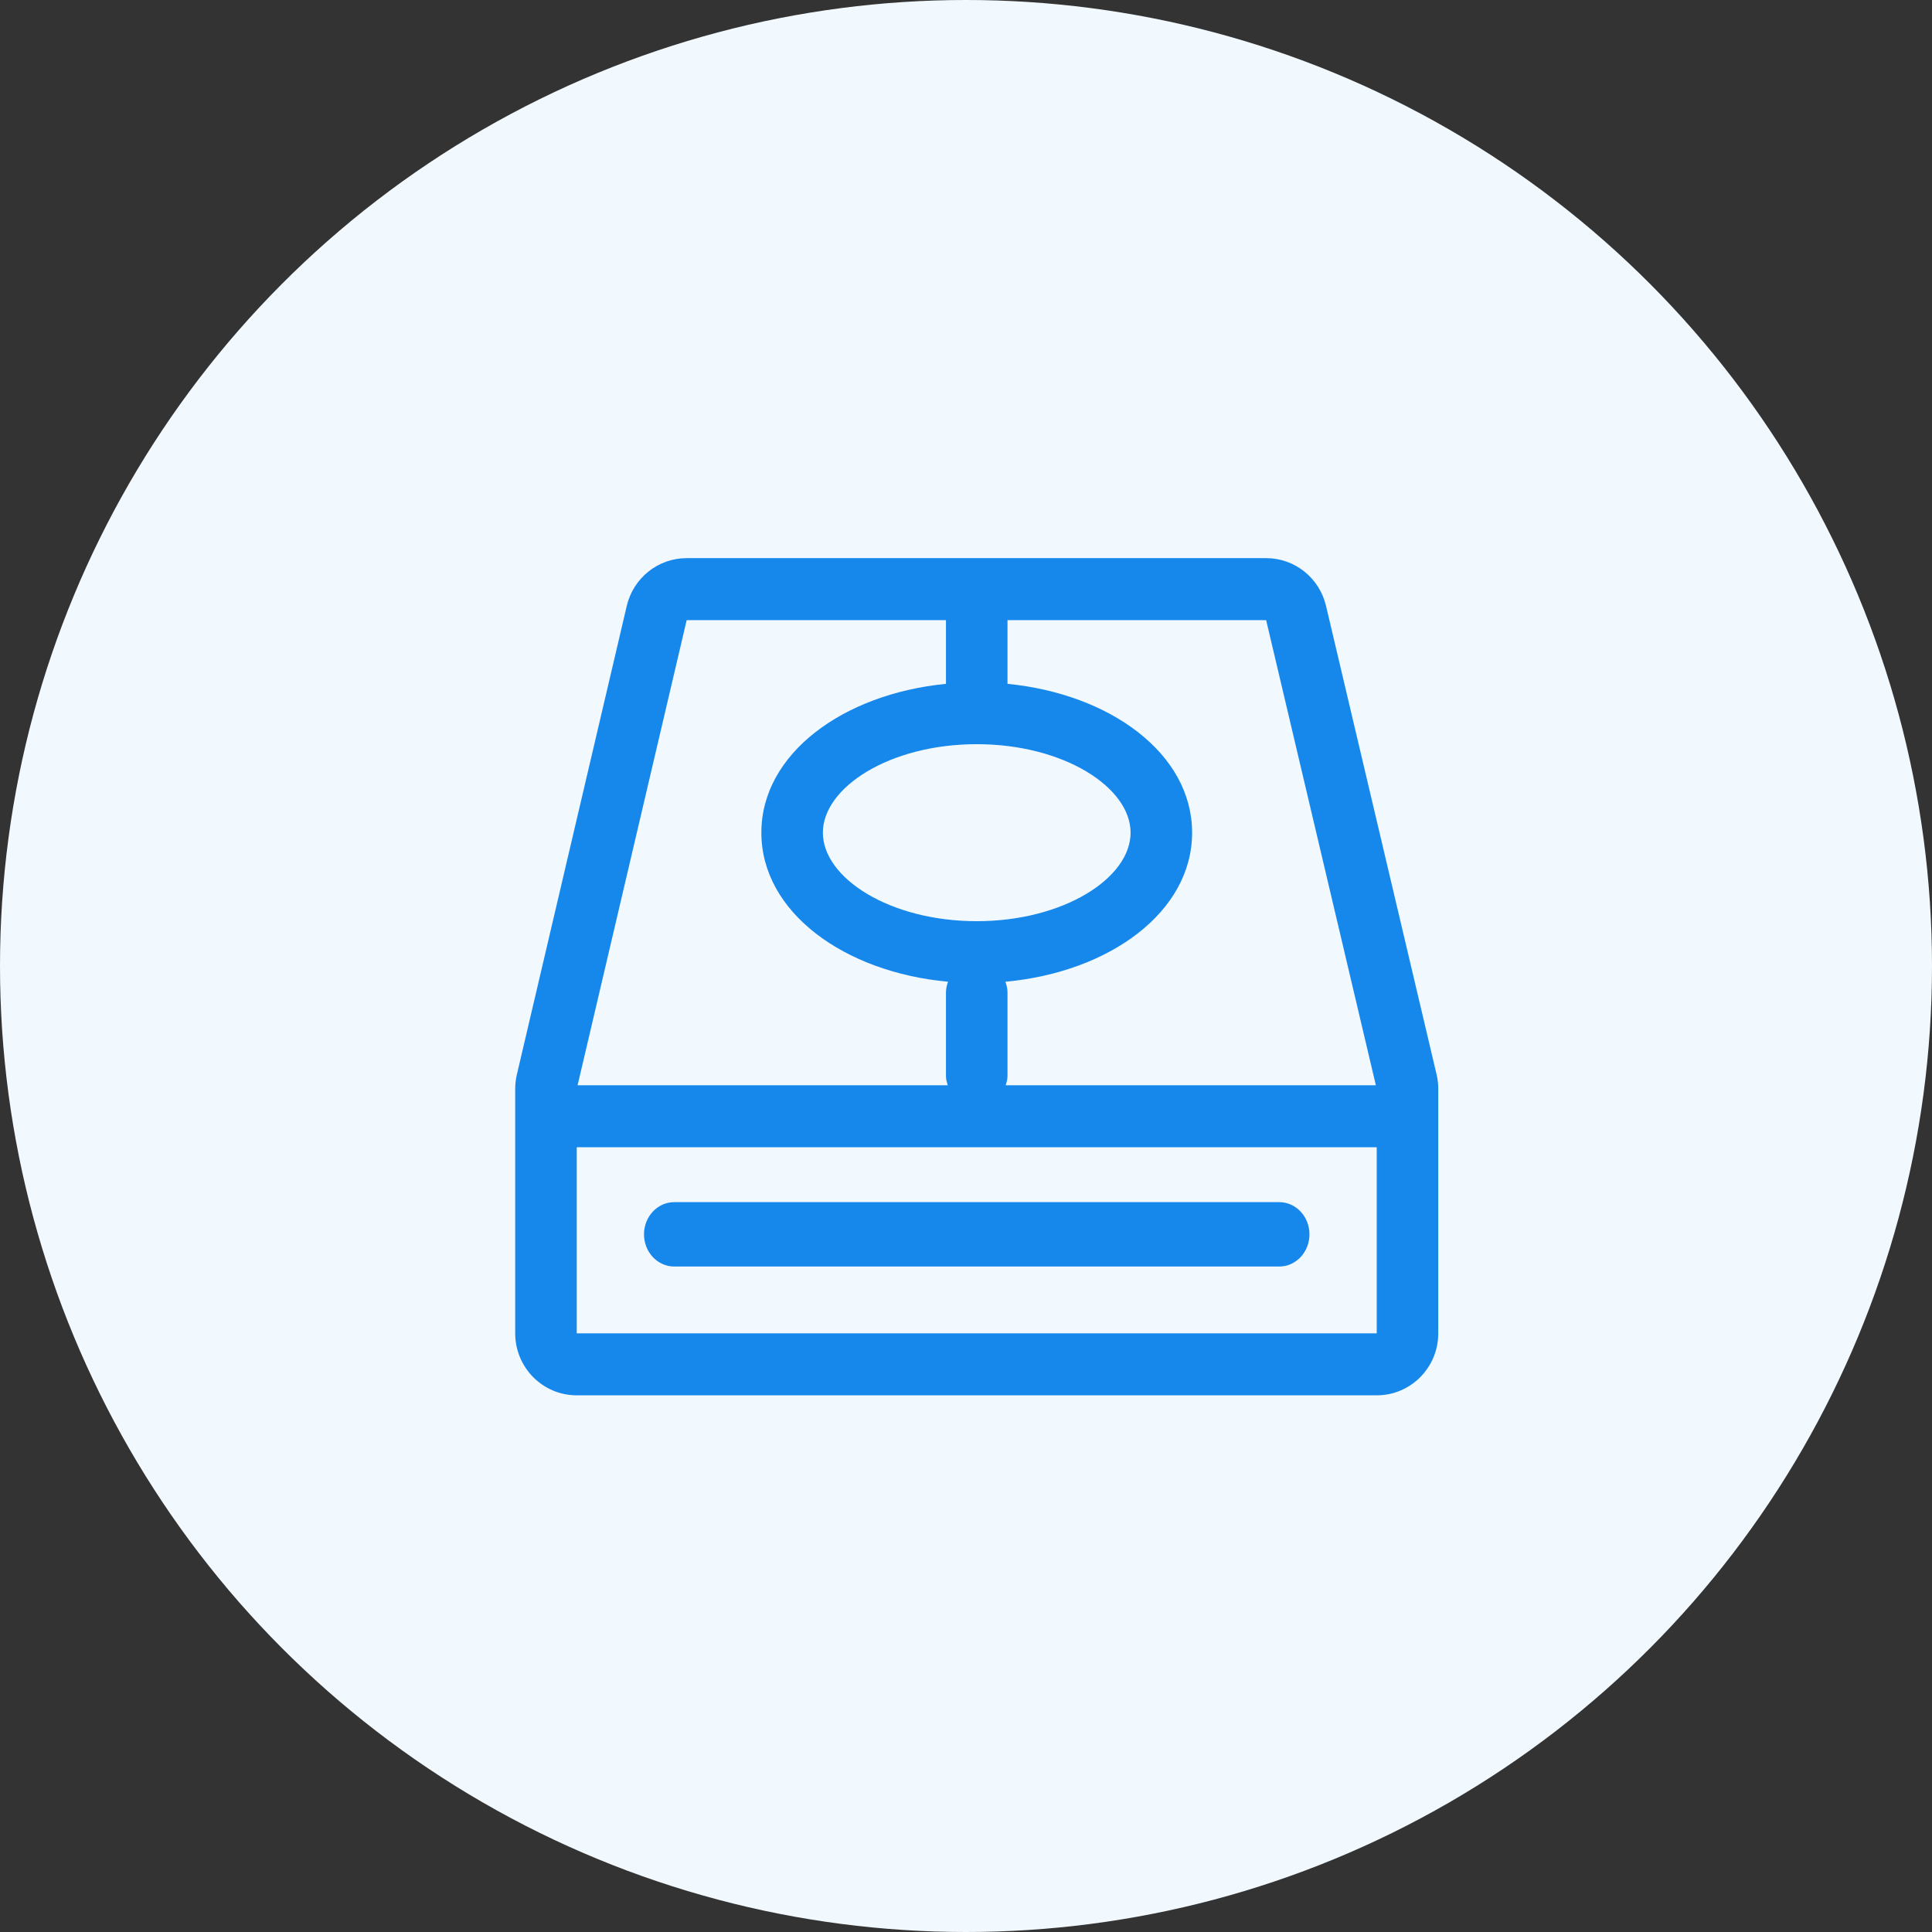
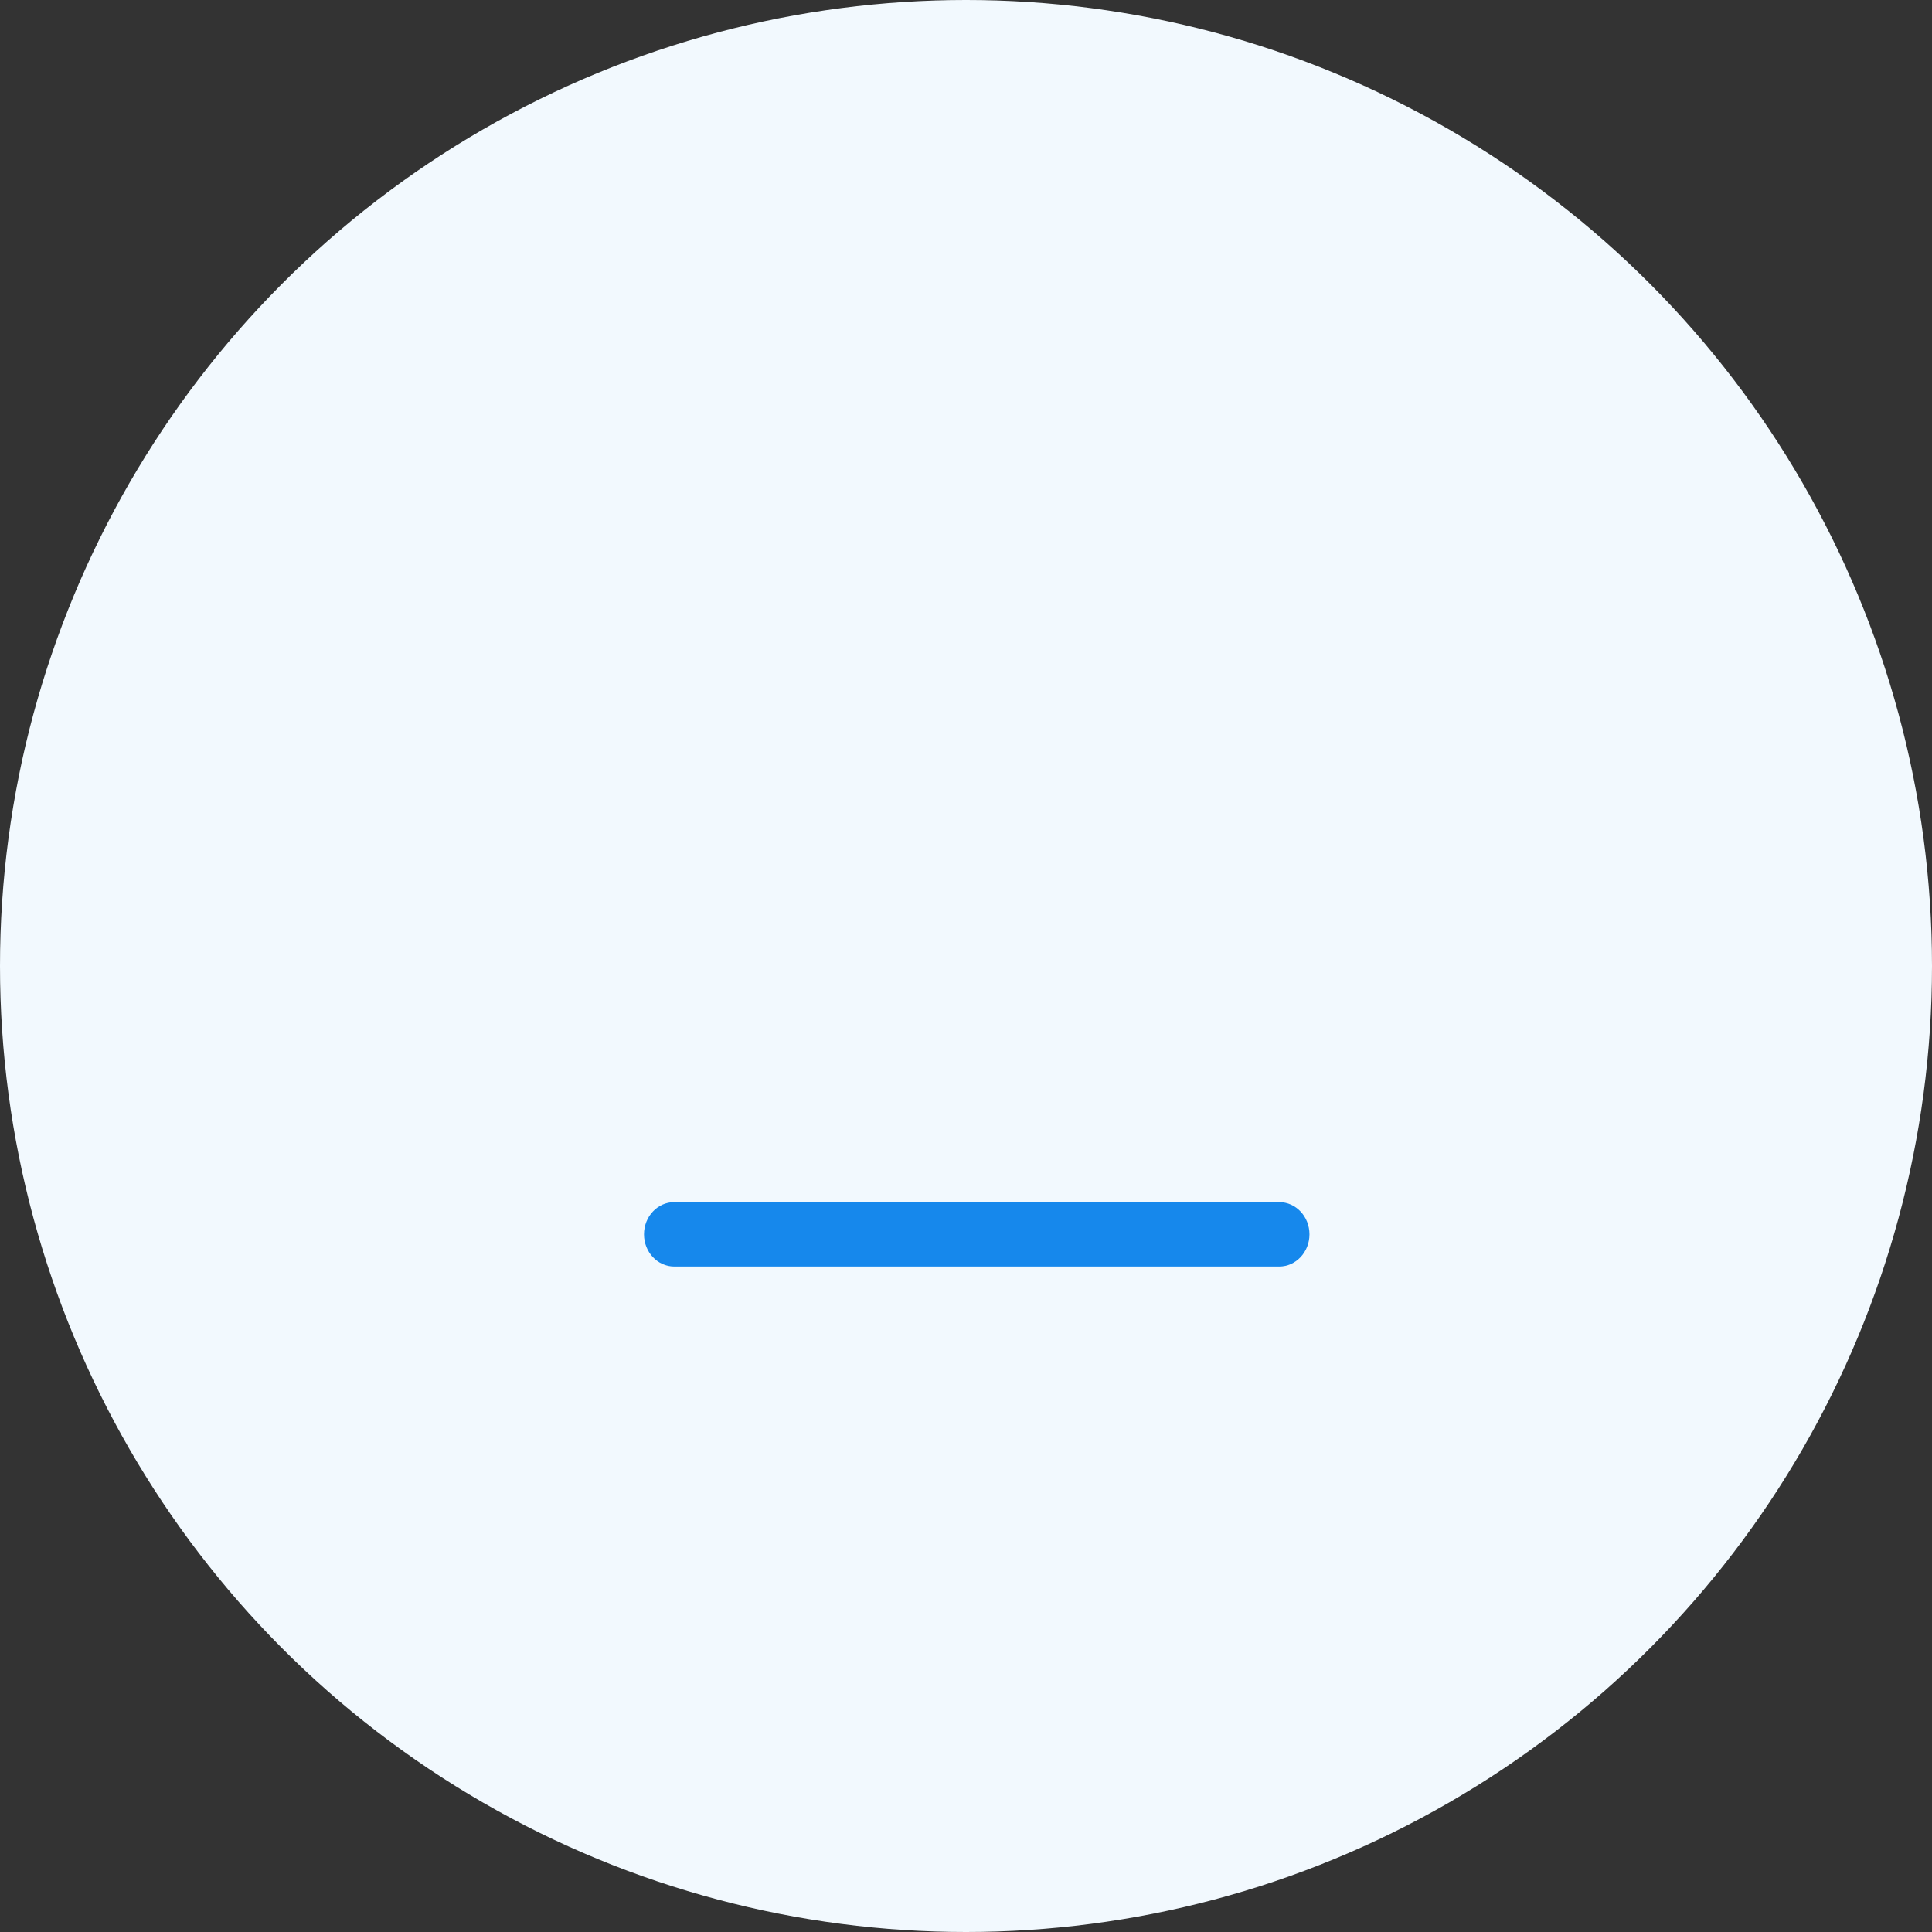
<svg xmlns="http://www.w3.org/2000/svg" width="90px" height="90px" viewBox="0 0 90 90" version="1.1">
  <rect x="0" y="0" width="90" height="90" fill="#333333" stroke="none" />
  <title>编组 9</title>
  <desc>Created with Sketch.</desc>
  <g id="页面-1" stroke="none" stroke-width="1" fill="none" fill-rule="evenodd">
    <g id="首页-6" transform="translate(-680, -2018)">
      <g id="编组-9" transform="translate(680, 2018)">
        <circle id="椭圆形备份-5" fill="#F2F9FE" cx="45" cy="45" r="45" />
        <g id="硬件" transform="translate(24, 26)" fill="#1688EC" fill-rule="nonzero">
          <path d="M7.409,33 L35.591,33 C36.369,33 37,32.328 37,31.5 C37,30.672 36.369,30 35.591,30 L7.409,30 C6.631,30 6,30.672 6,31.5 C6,32.328 6.631,33 7.409,33 Z" id="路径" />
-           <path d="M42.923,24.057 L37.771,2.222 C37.464,0.919 36.31,0 34.982,0 L7.988,0 C6.659,0 5.504,0.92 5.197,2.224 L0.077,24.059 C0.026,24.277 0,24.5 0,24.725 L0,36.111 C0,37.707 1.283,39 2.867,39 L40.133,39 C41.717,39 43,37.707 43,36.111 L43,24.725 C43,24.5 42.974,24.276 42.923,24.057 Z M34.982,2.889 L40.093,24.556 L22.85,24.556 C22.89,24.423 22.933,24.288 22.933,24.142 L22.933,20.222 C22.933,20.049 22.89,19.887 22.836,19.733 C27.672,19.291 31.533,16.493 31.533,12.789 C31.533,9.11 27.724,6.327 22.933,5.856 L22.933,2.889 L34.982,2.889 Z M21.5,8.667 C25.556,8.667 28.667,10.68 28.667,12.789 C28.667,14.898 25.556,16.912 21.5,16.912 C17.444,16.912 14.333,14.898 14.333,12.789 C14.333,10.68 17.444,8.667 21.5,8.667 Z M7.988,2.889 L20.067,2.889 L20.067,5.856 C15.276,6.325 11.467,9.11 11.467,12.789 C11.467,16.493 15.328,19.292 20.164,19.733 C20.104,19.889 20.071,20.055 20.067,20.222 L20.067,24.142 C20.067,24.288 20.11,24.423 20.15,24.556 L2.907,24.556 L7.988,2.889 Z M40.133,36.111 L2.867,36.111 L2.867,27.444 L40.133,27.444 L40.133,36.111 Z" id="形状" />
        </g>
      </g>
    </g>
  </g>
</svg>